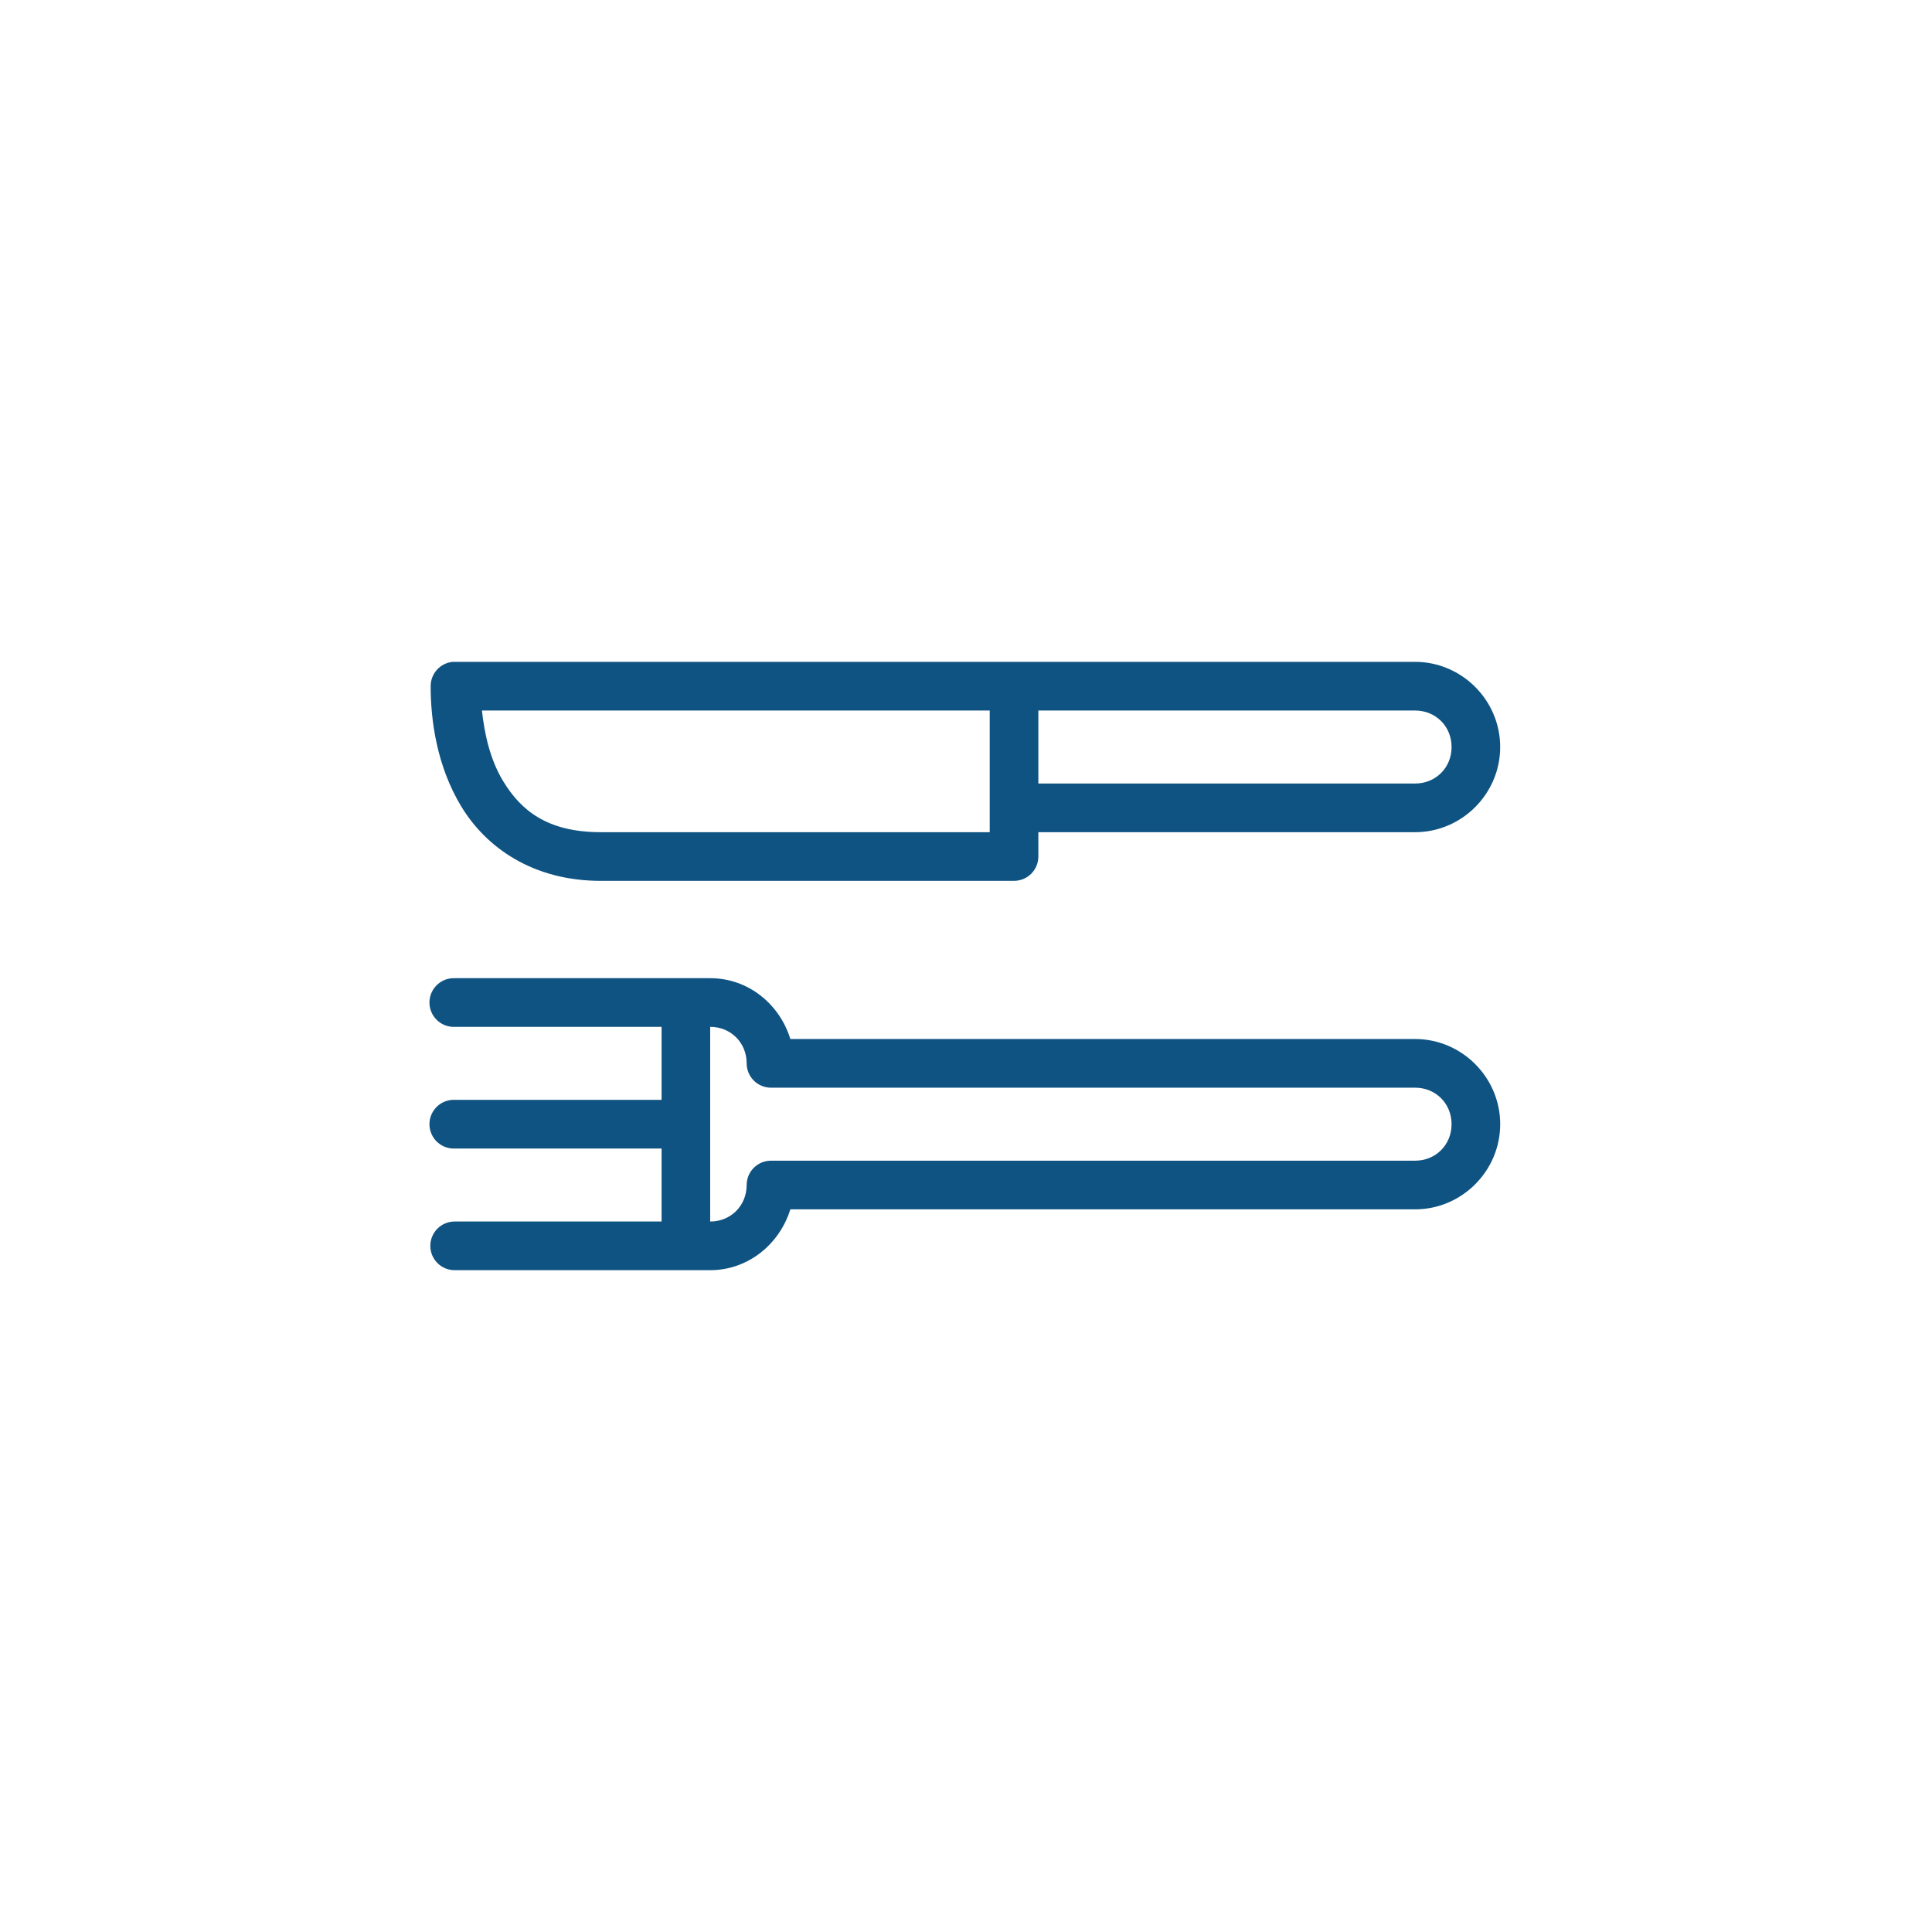
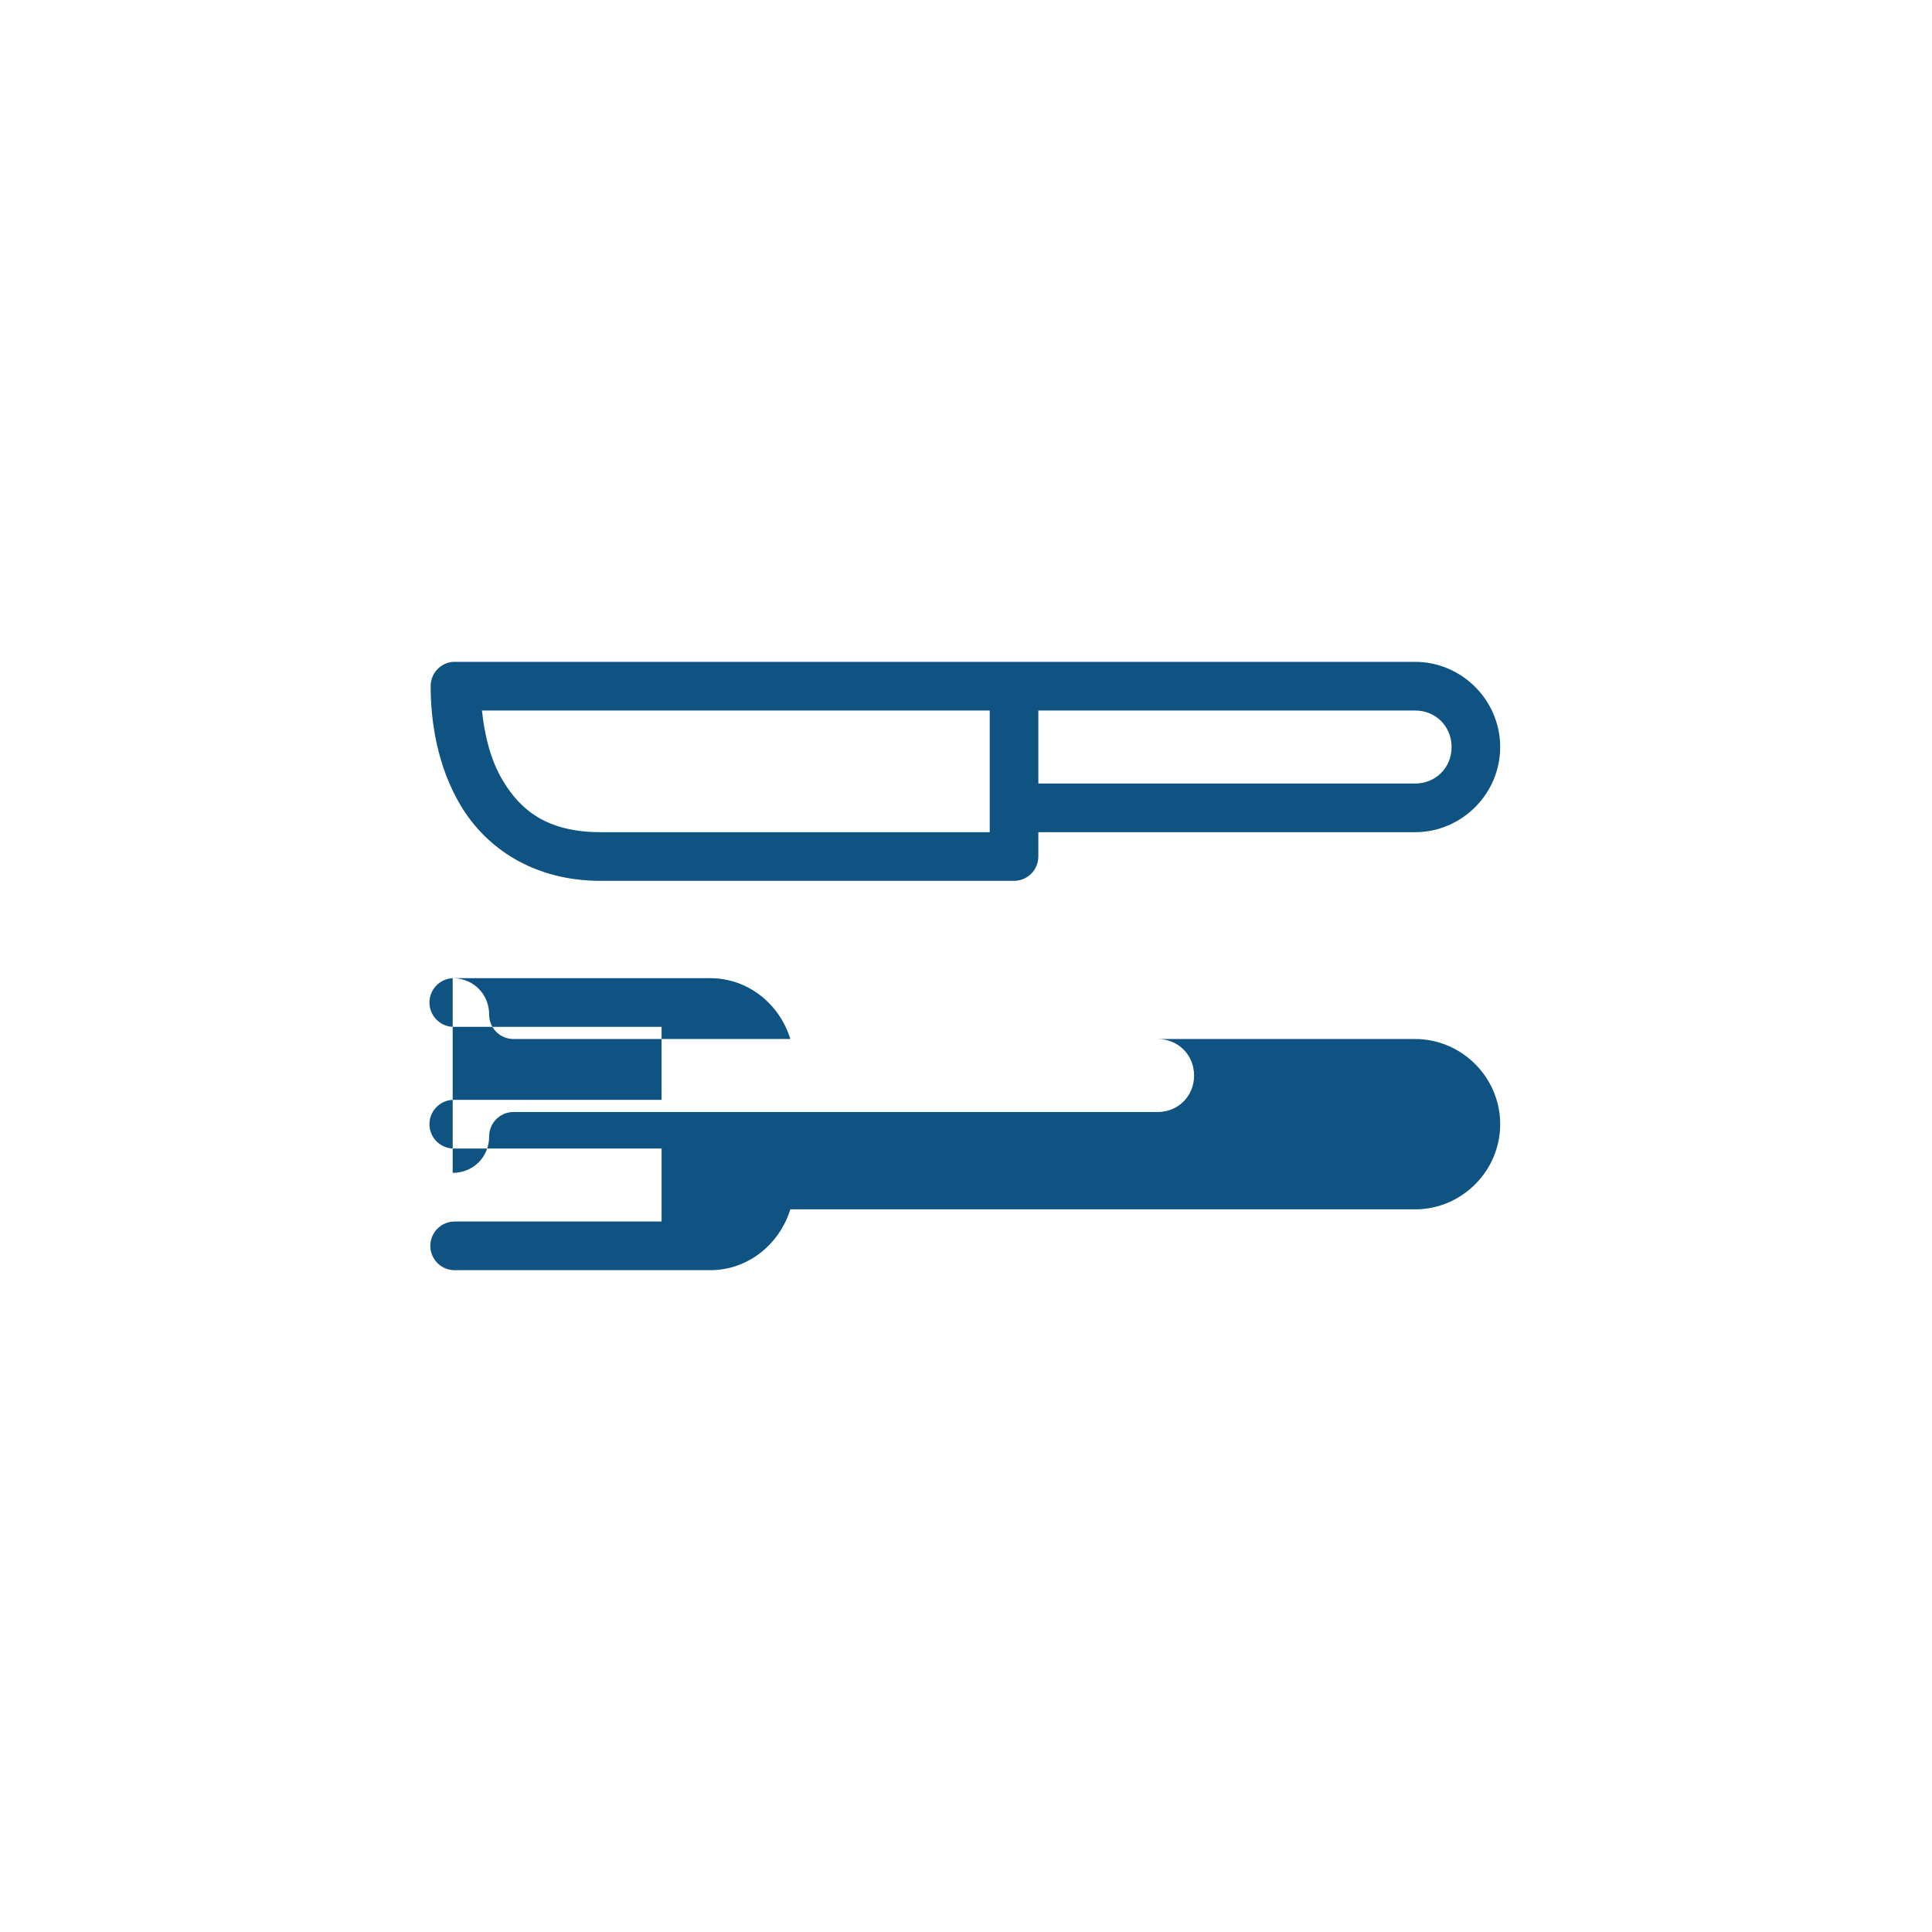
<svg xmlns="http://www.w3.org/2000/svg" width="1200pt" height="1200pt" version="1.1" viewBox="0 0 1200 1200">
-   <path d="m281.17 411.09c-3.754 0.355-7.238 2.102-9.77 4.898s-3.93 6.441-3.91 10.219c0 20.906 3.731 49.57 19.109 74.859 15.375 25.285 44.301 46.051 86.578 46.051h256.66l-0.004-0.004c4.004 0 7.844-1.594 10.676-4.426 2.832-2.836 4.422-6.68 4.422-10.688v-15.113h234.02c29.012 0 52.844-23.855 52.844-52.898s-23.828-52.898-52.844-52.898h-596.36 0.004c-0.473-0.02-0.945-0.02-1.418 0zm18.164 30.227h315.4v75.566h-241.56c-33.215 0-49.582-13.48-60.625-31.645-8.172-13.441-11.594-29.297-13.211-43.922zm345.6 0h234.02c12.809 0 22.648 9.848 22.648 22.672 0 12.82-9.84 22.672-22.648 22.672h-234.02zm-363.76 166.25v0.004c-4.008 0.18-7.781 1.949-10.484 4.918-2.707 2.969-4.121 6.891-3.934 10.902 0.188 4.016 1.965 7.789 4.934 10.488 2.969 2.703 6.891 4.113 10.902 3.918h128.33v45.34h-128.33c-0.473-0.023-0.945-0.023-1.418 0-4.008 0.18-7.781 1.949-10.484 4.918-2.707 2.969-4.121 6.891-3.934 10.906 0.188 4.012 1.965 7.785 4.934 10.488 2.969 2.699 6.891 4.109 10.902 3.914h128.33v45.34h-128.33c-4.043-0.059-7.938 1.508-10.816 4.352-2.879 2.84-4.5 6.715-4.5 10.762s1.621 7.926 4.5 10.766c2.879 2.84 6.773 4.406 10.816 4.348h158.53c23.621 0 43.09-16.23 49.777-37.785h388.06c29.012 0 52.844-23.852 52.844-52.898 0-29.043-23.828-52.898-52.844-52.898h-388.06c-6.633-21.633-26.094-37.785-49.777-37.785h-158.53v0.008c-0.473-0.023-0.945-0.023-1.418 0zm159.94 30.227c12.809 0 22.648 9.848 22.648 22.668v0.004c0 4.008 1.59 7.852 4.422 10.688 2.832 2.832 6.672 4.426 10.676 4.426h400.09c12.809 0 22.648 9.852 22.648 22.672s-9.84 22.668-22.648 22.668h-400.09c-4.004 0-7.844 1.594-10.676 4.43-2.832 2.832-4.422 6.676-4.422 10.684 0 12.82-9.84 22.672-22.648 22.672z" fill="#0f5382" />
+   <path d="m281.17 411.09c-3.754 0.355-7.238 2.102-9.77 4.898s-3.93 6.441-3.91 10.219c0 20.906 3.731 49.57 19.109 74.859 15.375 25.285 44.301 46.051 86.578 46.051h256.66l-0.004-0.004c4.004 0 7.844-1.594 10.676-4.426 2.832-2.836 4.422-6.68 4.422-10.688v-15.113h234.02c29.012 0 52.844-23.855 52.844-52.898s-23.828-52.898-52.844-52.898h-596.36 0.004c-0.473-0.02-0.945-0.02-1.418 0zm18.164 30.227h315.4v75.566h-241.56c-33.215 0-49.582-13.48-60.625-31.645-8.172-13.441-11.594-29.297-13.211-43.922zm345.6 0h234.02c12.809 0 22.648 9.848 22.648 22.672 0 12.82-9.84 22.672-22.648 22.672h-234.02zm-363.76 166.25v0.004c-4.008 0.18-7.781 1.949-10.484 4.918-2.707 2.969-4.121 6.891-3.934 10.902 0.188 4.016 1.965 7.789 4.934 10.488 2.969 2.703 6.891 4.113 10.902 3.918h128.33v45.34h-128.33c-0.473-0.023-0.945-0.023-1.418 0-4.008 0.18-7.781 1.949-10.484 4.918-2.707 2.969-4.121 6.891-3.934 10.906 0.188 4.012 1.965 7.785 4.934 10.488 2.969 2.699 6.891 4.109 10.902 3.914h128.33v45.34h-128.33c-4.043-0.059-7.938 1.508-10.816 4.352-2.879 2.84-4.5 6.715-4.5 10.762s1.621 7.926 4.5 10.766c2.879 2.84 6.773 4.406 10.816 4.348h158.53c23.621 0 43.09-16.23 49.777-37.785h388.06c29.012 0 52.844-23.852 52.844-52.898 0-29.043-23.828-52.898-52.844-52.898h-388.06c-6.633-21.633-26.094-37.785-49.777-37.785h-158.53v0.008c-0.473-0.023-0.945-0.023-1.418 0zc12.809 0 22.648 9.848 22.648 22.668v0.004c0 4.008 1.59 7.852 4.422 10.688 2.832 2.832 6.672 4.426 10.676 4.426h400.09c12.809 0 22.648 9.852 22.648 22.672s-9.84 22.668-22.648 22.668h-400.09c-4.004 0-7.844 1.594-10.676 4.43-2.832 2.832-4.422 6.676-4.422 10.684 0 12.82-9.84 22.672-22.648 22.672z" fill="#0f5382" />
</svg>